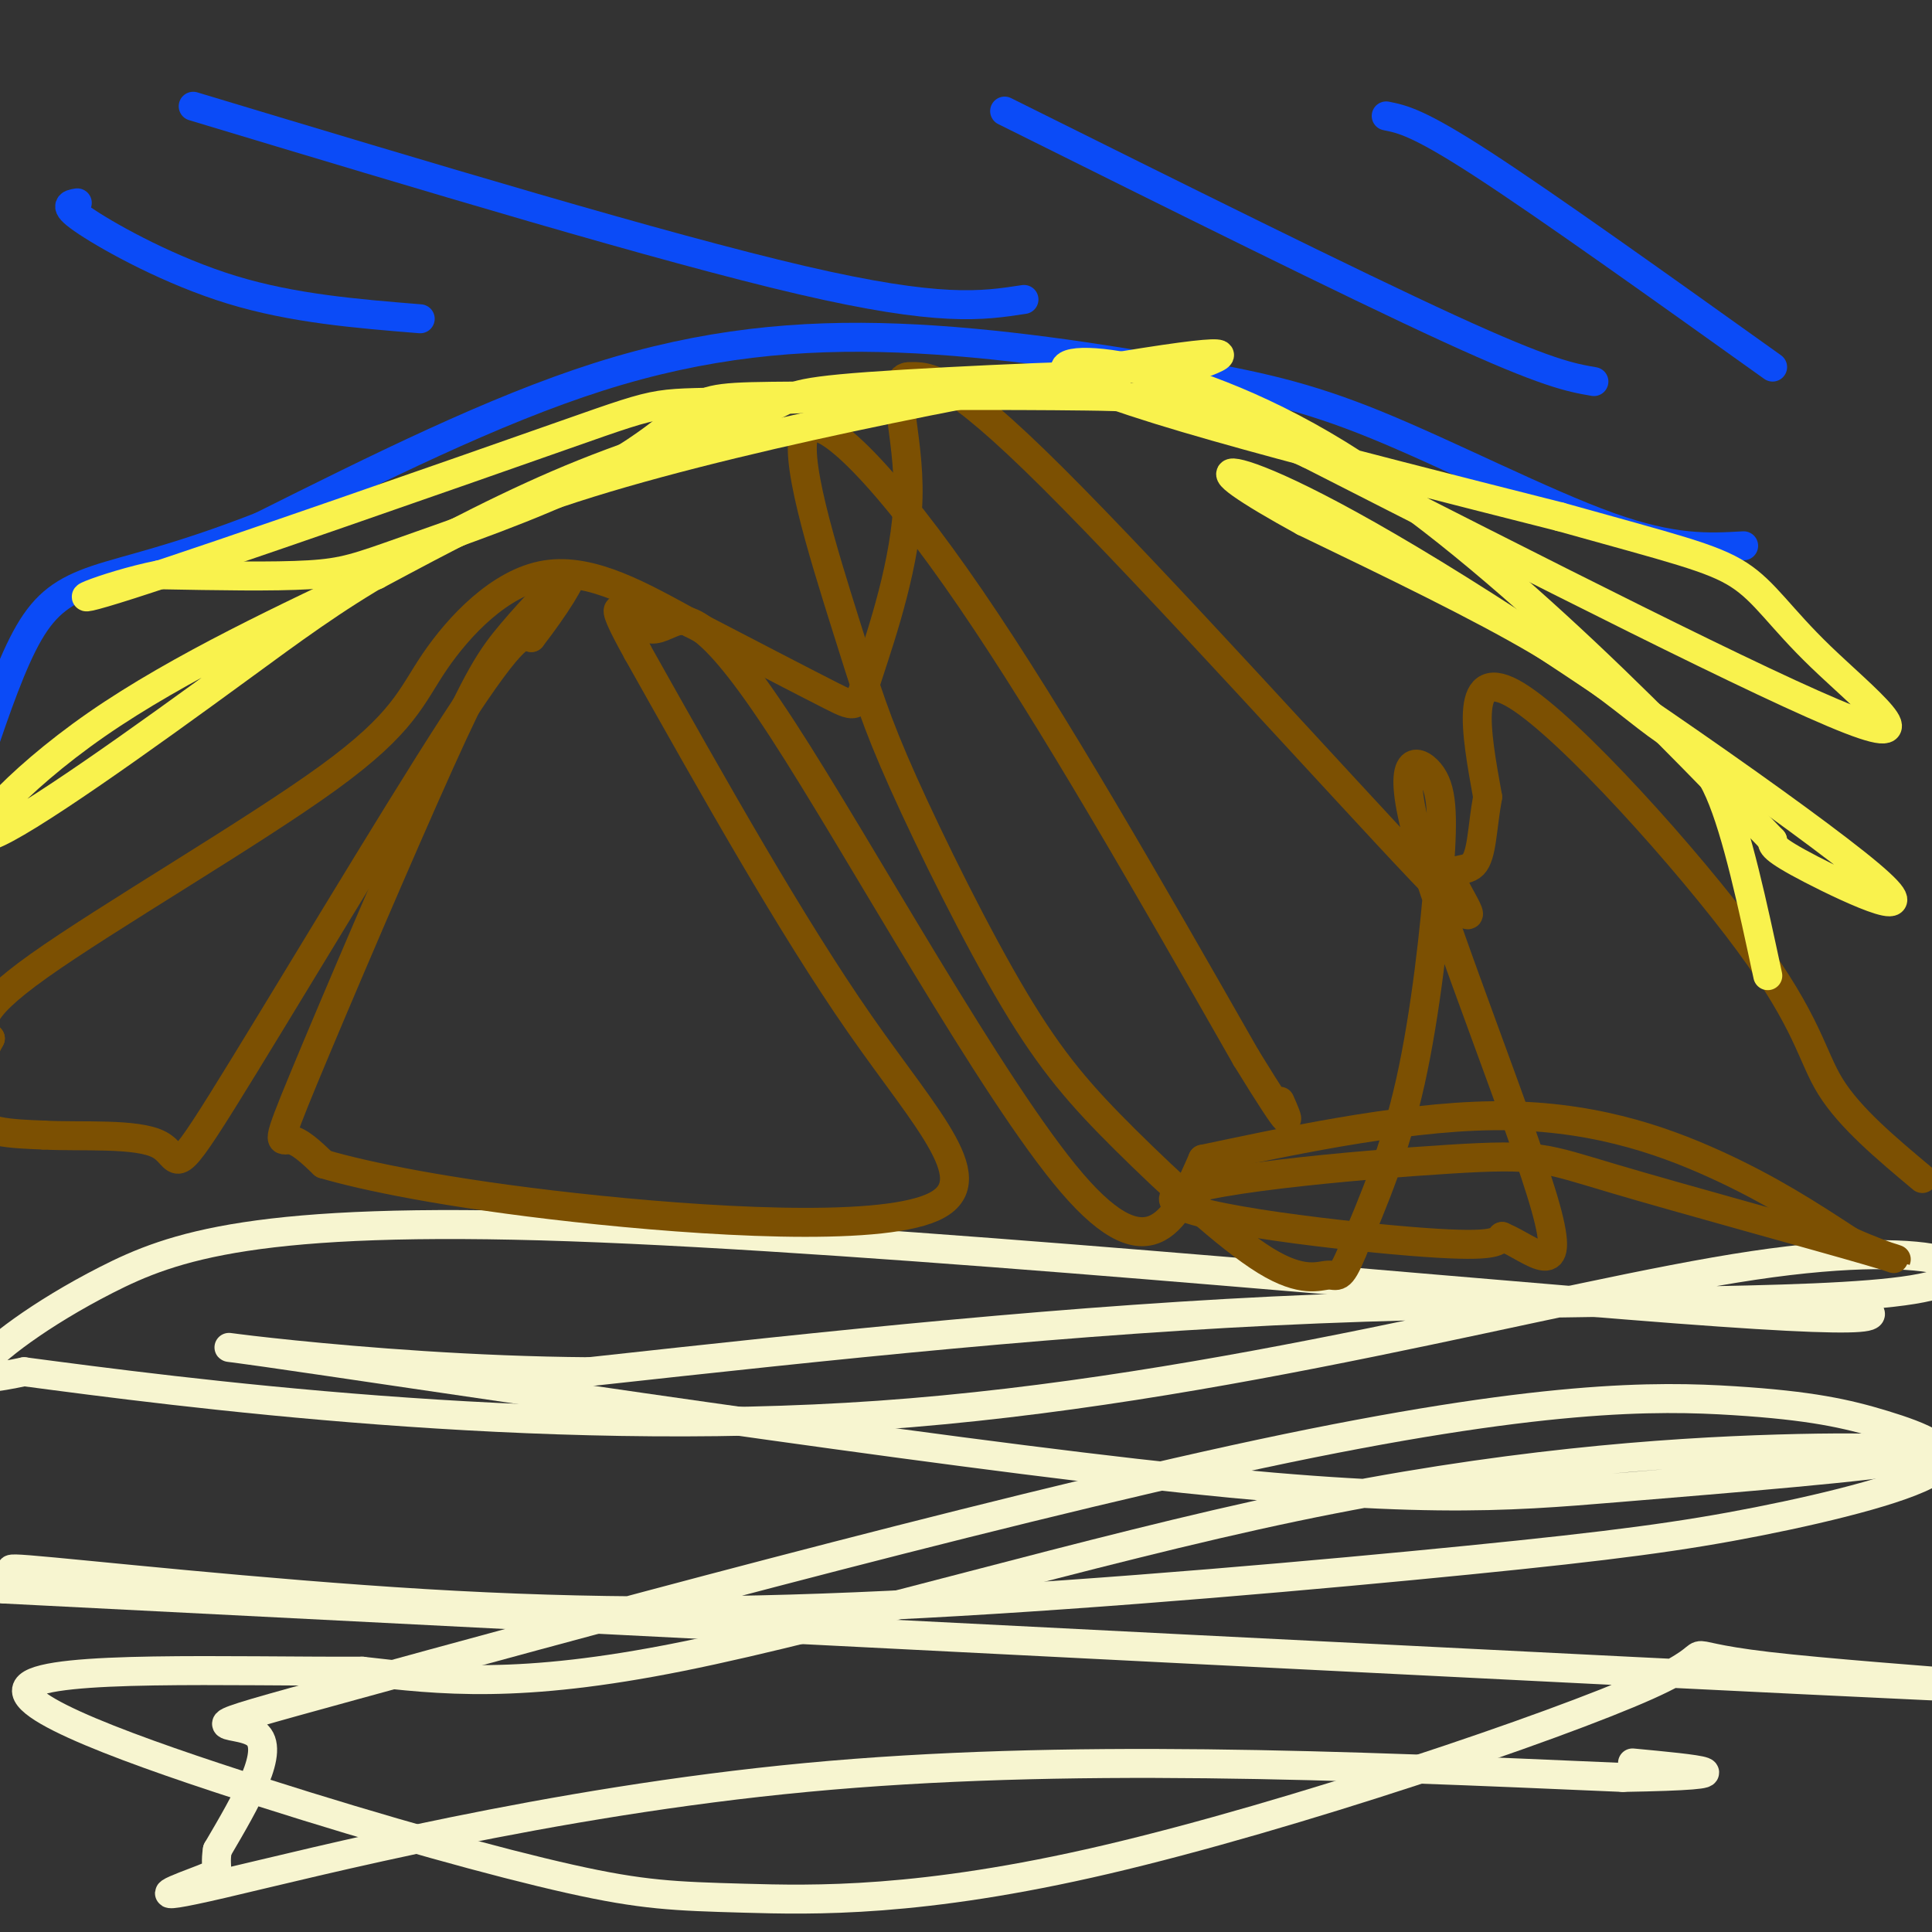
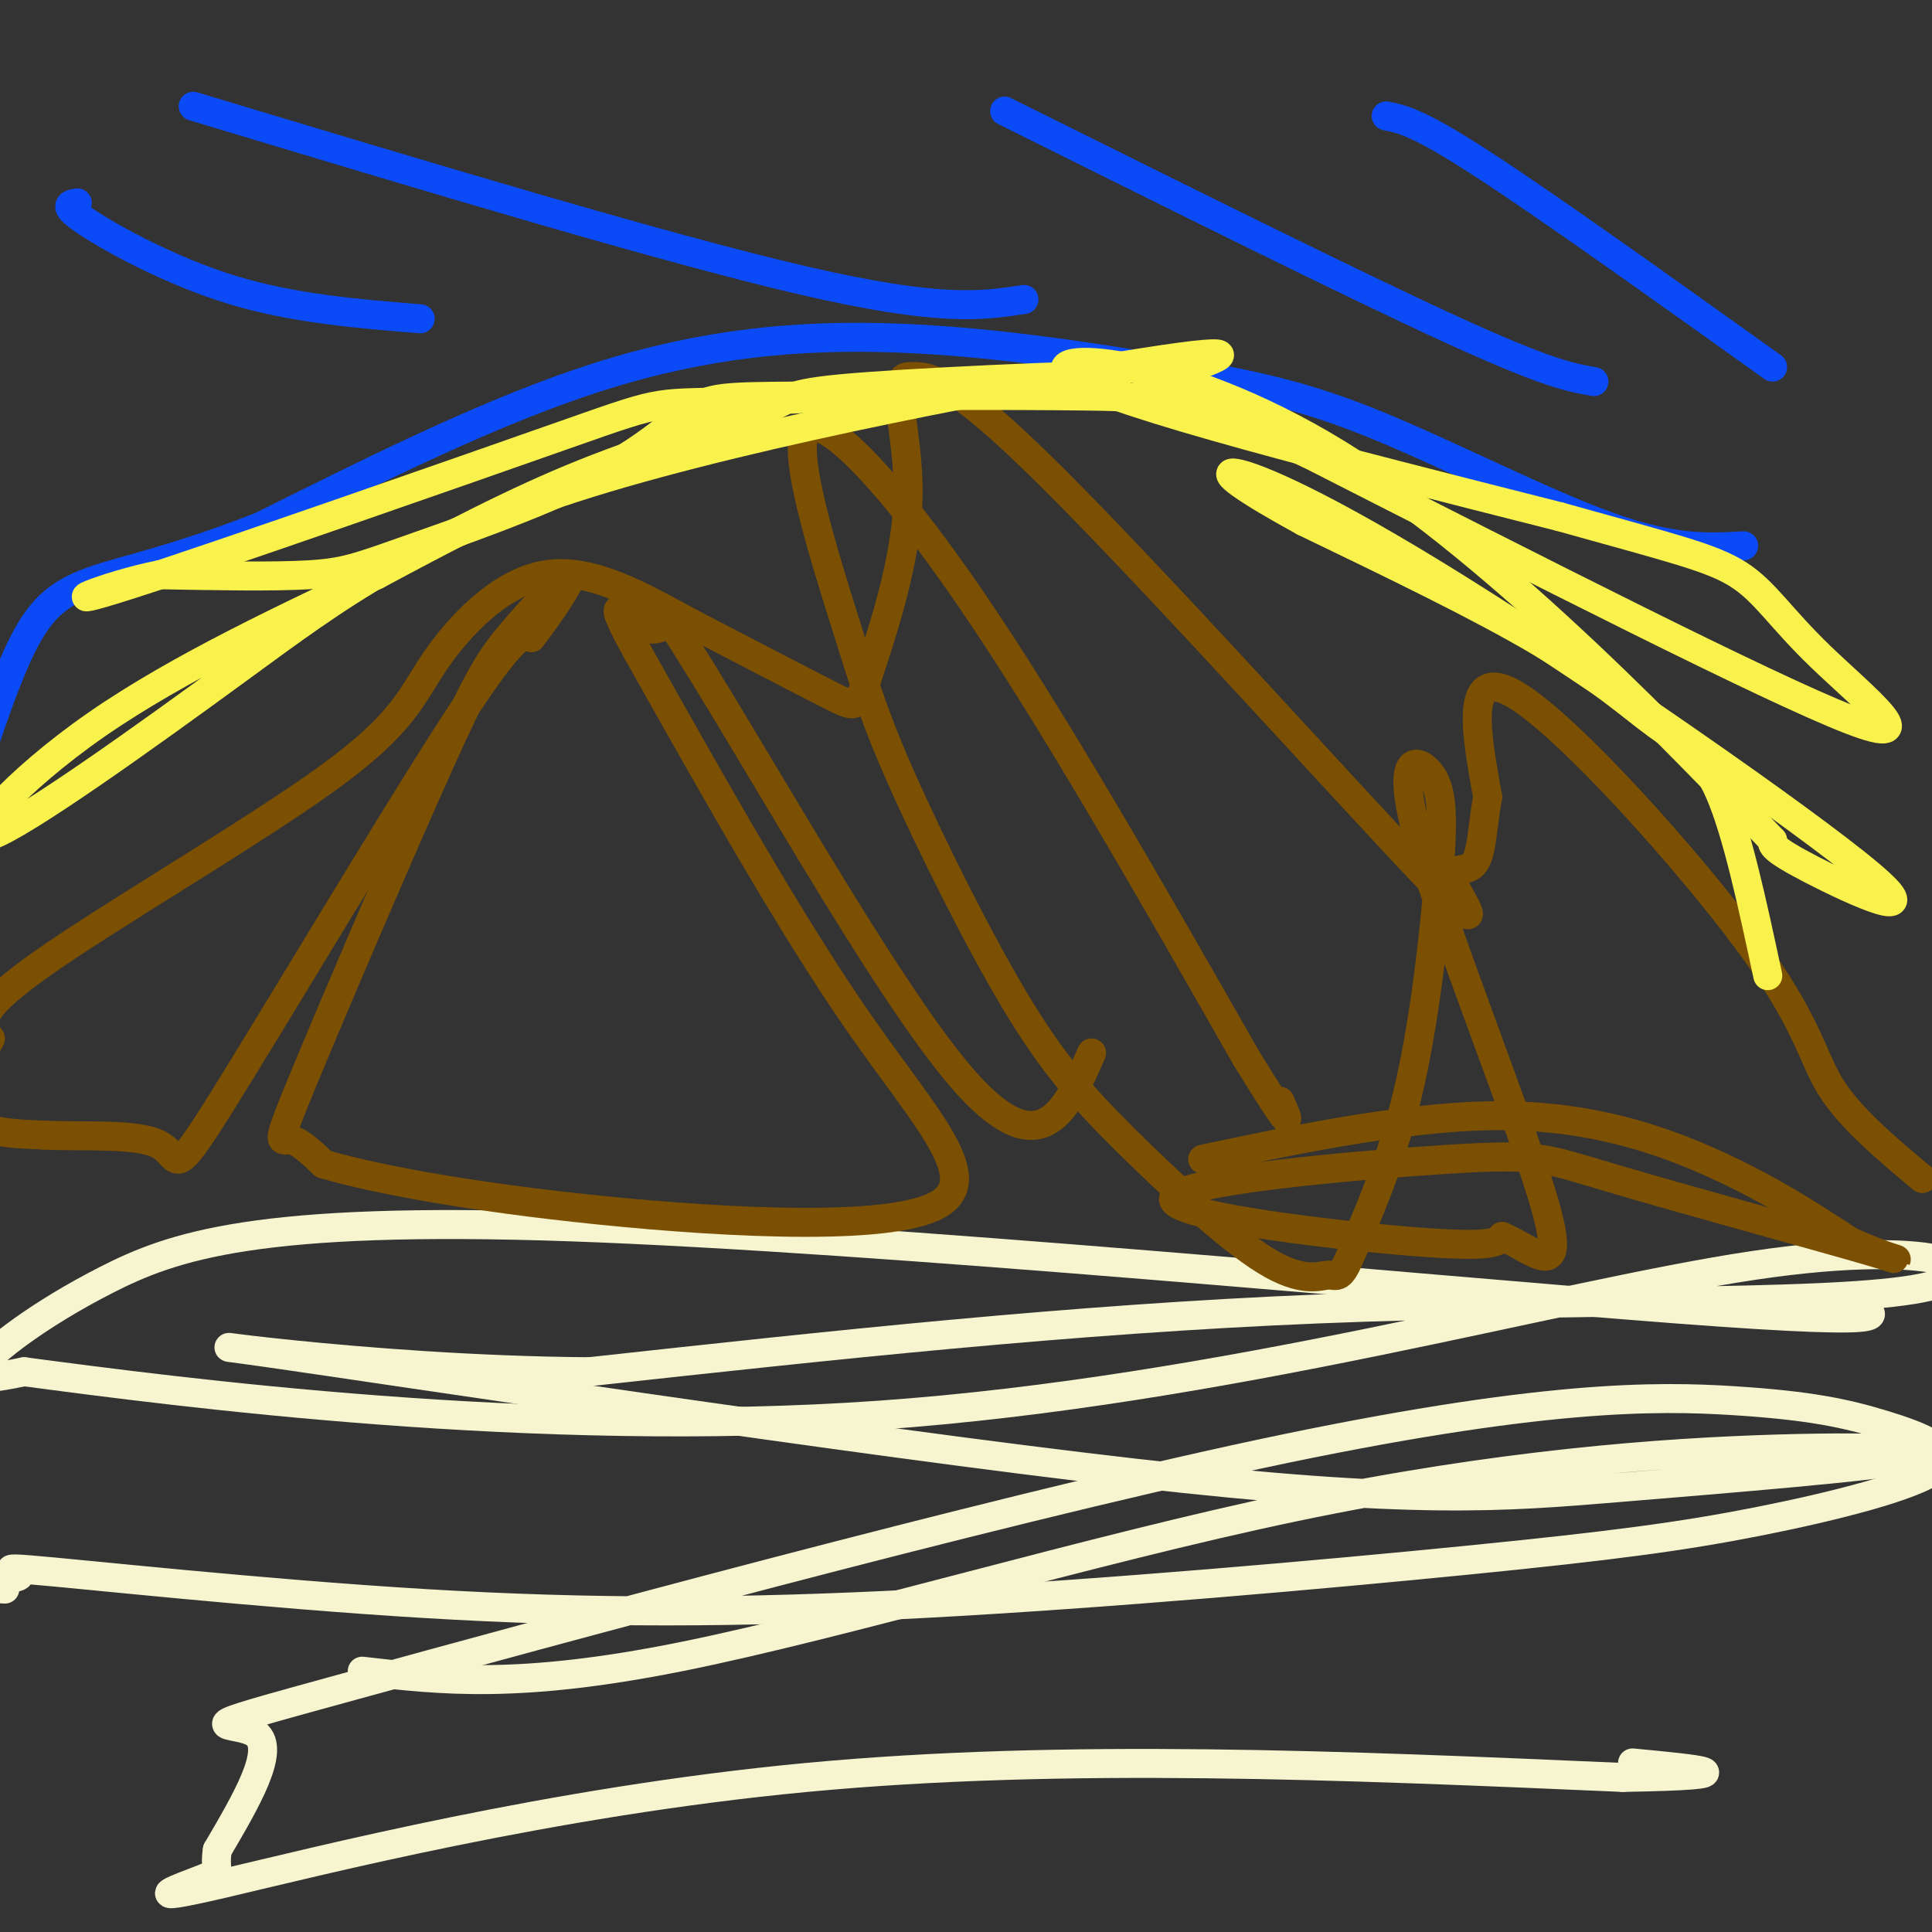
<svg xmlns="http://www.w3.org/2000/svg" viewBox="0 0 400 400" version="1.1">
  <rect x="0" y="0" width="400" height="400" fill="#333333" stroke="none" />
  <g fill="none" stroke="#F7F5D0" stroke-width="6" stroke-linecap="round" stroke-linejoin="round">
    <path d="M380,269c9.297,2.962 18.593,5.923 -33,2c-51.593,-3.923 -164.077,-14.732 -229,-17c-64.923,-2.268 -82.287,4.005 -96,11c-13.713,6.995 -23.775,14.713 -26,18c-2.225,3.287 3.388,2.144 9,1" />
    <path d="M5,284c31.431,4.150 105.508,14.024 177,9c71.492,-5.024 140.400,-24.944 181,-31c40.600,-6.056 52.892,1.754 33,5c-19.892,3.246 -71.969,1.927 -123,4c-51.031,2.073 -101.015,7.536 -151,13" />
    <path d="M122,284c-48.110,-0.341 -92.884,-7.693 -67,-4c25.884,3.693 122.426,18.430 180,25c57.574,6.570 76.180,4.972 100,3c23.820,-1.972 52.852,-4.318 61,-6c8.148,-1.682 -4.589,-2.698 -28,-2c-23.411,0.698 -57.495,3.111 -100,12c-42.505,8.889 -93.430,24.254 -127,31c-33.570,6.746 -49.785,4.873 -66,3" />
-     <path d="M75,346c-27.816,0.085 -64.355,-1.202 -69,3c-4.645,4.202 22.603,13.894 48,22c25.397,8.106 48.942,14.628 64,18c15.058,3.372 21.628,3.595 36,4c14.372,0.405 36.544,0.993 75,-8c38.456,-8.993 93.194,-27.565 112,-36c18.806,-8.435 1.678,-6.732 25,-4c23.322,2.732 87.092,6.495 33,4c-54.092,-2.495 -226.046,-11.247 -398,-20" />
    <path d="M1,329c-61.735,-3.321 -17.072,-1.622 -3,-2c14.072,-0.378 -2.448,-2.833 8,-2c10.448,0.833 47.864,4.954 82,7c34.136,2.046 64.992,2.019 103,0c38.008,-2.019 83.169,-6.029 113,-9c29.831,-2.971 44.332,-4.903 60,-8c15.668,-3.097 32.502,-7.359 37,-11c4.498,-3.641 -3.341,-6.661 -11,-9c-7.659,-2.339 -15.138,-3.997 -31,-5c-15.862,-1.003 -40.107,-1.351 -98,11c-57.893,12.351 -149.433,37.402 -188,48c-38.567,10.598 -24.162,6.742 -20,10c4.162,3.258 -1.919,13.629 -8,24" />
    <path d="M45,383c-0.769,4.660 1.309,4.311 -3,6c-4.309,1.689 -15.006,5.416 4,1c19.006,-4.416 67.716,-16.976 121,-22c53.284,-5.024 111.142,-2.512 169,0" />
    <path d="M336,368c28.500,-0.500 15.250,-1.750 2,-3" />
  </g>
  <g fill="none" stroke="#7C5002" stroke-width="6" stroke-linecap="round" stroke-linejoin="round">
    <path d="M398,244c-7.500,-6.280 -15.000,-12.560 -19,-19c-4.000,-6.440 -4.500,-13.042 -17,-30c-12.500,-16.958 -37.000,-44.274 -48,-51c-11.000,-6.726 -8.500,7.137 -6,21" />
    <path d="M308,165c-1.179,6.456 -1.128,12.097 -3,14c-1.872,1.903 -5.667,0.067 -4,4c1.667,3.933 8.795,13.636 -7,-3c-15.795,-16.636 -54.513,-59.610 -76,-81c-21.487,-21.390 -25.744,-21.195 -30,-21" />
    <path d="M188,78c-4.191,0.359 0.330,11.756 0,25c-0.330,13.244 -5.512,28.335 -8,36c-2.488,7.665 -2.282,7.904 -8,5c-5.718,-2.904 -17.359,-8.952 -29,-15" />
    <path d="M143,129c-9.995,-5.442 -20.482,-11.547 -30,-10c-9.518,1.547 -18.067,10.744 -23,18c-4.933,7.256 -6.251,12.569 -22,24c-15.749,11.431 -45.928,28.980 -60,39c-14.072,10.020 -12.036,12.510 -10,15" />
    <path d="M-2,215c-3.111,5.711 -5.889,12.489 -4,16c1.889,3.511 8.444,3.756 15,4" />
    <path d="M9,235c7.683,0.431 19.389,-0.493 24,2c4.611,2.493 2.126,8.402 13,-9c10.874,-17.402 35.107,-58.115 48,-78c12.893,-19.885 14.447,-18.943 16,-18" />
    <path d="M110,132c4.888,-6.287 9.109,-13.006 8,-13c-1.109,0.006 -7.549,6.736 -12,12c-4.451,5.264 -6.915,9.060 -15,27c-8.085,17.940 -21.792,50.022 -28,65c-6.208,14.978 -4.917,12.851 -3,13c1.917,0.149 4.458,2.575 7,5" />
    <path d="M67,241c8.282,2.451 25.488,6.080 52,9c26.512,2.920 62.330,5.132 74,0c11.670,-5.132 -0.809,-17.609 -15,-38c-14.191,-20.391 -30.096,-48.695 -46,-77" />
-     <path d="M132,135c-7.401,-13.320 -2.903,-8.119 0,-6c2.903,2.119 4.211,1.156 7,0c2.789,-1.156 7.059,-2.503 23,22c15.941,24.503 43.555,74.858 60,94c16.445,19.142 21.723,7.071 27,-5" />
+     <path d="M132,135c-7.401,-13.320 -2.903,-8.119 0,-6c2.903,2.119 4.211,1.156 7,0c15.941,24.503 43.555,74.858 60,94c16.445,19.142 21.723,7.071 27,-5" />
    <path d="M249,240c15.345,-3.214 40.208,-8.750 60,-9c19.792,-0.250 34.512,4.786 46,10c11.488,5.214 19.744,10.607 28,16" />
    <path d="M383,257c8.201,3.749 14.704,5.122 4,2c-10.704,-3.122 -38.614,-10.740 -53,-15c-14.386,-4.260 -15.248,-5.162 -34,-4c-18.752,1.162 -55.395,4.390 -57,8c-1.605,3.610 31.827,7.603 49,9c17.173,1.397 18.086,0.199 19,-1" />
    <path d="M311,256c6.575,2.749 13.514,10.123 9,-6c-4.514,-16.123 -20.480,-55.743 -26,-75c-5.520,-19.257 -0.593,-18.151 2,-15c2.593,3.151 2.852,8.348 2,20c-0.852,11.652 -2.815,29.758 -6,44c-3.185,14.242 -7.593,24.621 -12,35" />
    <path d="M280,259c-2.596,6.403 -3.084,4.910 -5,5c-1.916,0.090 -5.258,1.761 -13,-3c-7.742,-4.761 -19.885,-15.956 -29,-25c-9.115,-9.044 -15.203,-15.939 -23,-29c-7.797,-13.061 -17.305,-32.290 -23,-45c-5.695,-12.710 -7.578,-18.902 -12,-33c-4.422,-14.098 -11.383,-36.103 -8,-40c3.383,-3.897 17.109,10.315 34,35c16.891,24.685 36.945,59.842 57,95" />
    <path d="M258,219c10.667,17.333 8.833,13.167 7,9" />
  </g>
  <g fill="none" stroke="#0B4BF7" stroke-width="6" stroke-linecap="round" stroke-linejoin="round">
    <path d="M361,113c-7.274,0.415 -14.548,0.829 -28,-4c-13.452,-4.829 -33.082,-14.902 -48,-21c-14.918,-6.098 -25.122,-8.222 -41,-11c-15.878,-2.778 -37.429,-6.209 -58,-7c-20.571,-0.791 -40.163,1.060 -62,8c-21.837,6.940 -45.918,18.970 -70,31" />
    <path d="M54,109c-17.810,6.929 -27.333,8.750 -34,11c-6.667,2.250 -10.476,4.929 -14,11c-3.524,6.071 -6.762,15.536 -10,25" />
    <path d="M16,42c-1.622,0.267 -3.244,0.533 2,4c5.244,3.467 17.356,10.133 30,14c12.644,3.867 25.822,4.933 39,6" />
    <path d="M40,22c48.667,14.667 97.333,29.333 126,36c28.667,6.667 37.333,5.333 46,4" />
    <path d="M208,23c35.833,17.833 71.667,35.667 92,45c20.333,9.333 25.167,10.167 30,11" />
    <path d="M287,24c3.333,0.667 6.667,1.333 20,10c13.333,8.667 36.667,25.333 60,42" />
  </g>
  <g fill="none" stroke="#F9F24D" stroke-width="6" stroke-linecap="round" stroke-linejoin="round">
    <path d="M366,202c-3.179,-14.833 -6.357,-29.667 -10,-38c-3.643,-8.333 -7.750,-10.167 -13,-14c-5.250,-3.833 -11.643,-9.667 -24,-17c-12.357,-7.333 -30.679,-16.167 -49,-25" />
    <path d="M270,108c-12.118,-6.632 -17.913,-10.711 -14,-10c3.913,0.711 17.533,6.211 46,24c28.467,17.789 71.779,47.866 85,59c13.221,11.134 -3.651,3.324 -12,-1c-8.349,-4.324 -8.174,-5.162 -8,-6" />
    <path d="M367,174c-17.119,-17.726 -55.917,-59.042 -90,-80c-34.083,-20.958 -63.452,-21.560 -55,-16c8.452,5.560 54.726,17.280 101,29" />
    <path d="M323,107c23.427,6.557 31.496,8.448 37,12c5.504,3.552 8.443,8.764 17,17c8.557,8.236 22.730,19.496 6,13c-16.730,-6.496 -64.365,-30.748 -112,-55" />
    <path d="M271,94c-24.410,-11.223 -29.436,-11.780 -46,-12c-16.564,-0.220 -44.666,-0.104 -60,0c-15.334,0.104 -17.899,0.196 -22,3c-4.101,2.804 -9.738,8.318 -21,14c-11.262,5.682 -28.147,11.530 -38,15c-9.853,3.470 -12.672,4.563 -20,5c-7.328,0.437 -19.164,0.219 -31,0" />
    <path d="M33,119c-11.364,2.244 -24.275,7.853 -6,2c18.275,-5.853 67.737,-23.170 90,-31c22.263,-7.830 17.328,-6.174 39,-7c21.672,-0.826 69.951,-4.133 75,-5c5.049,-0.867 -33.131,0.706 -51,2c-17.869,1.294 -15.426,2.310 -22,5c-6.574,2.690 -22.164,7.054 -37,13c-14.836,5.946 -28.918,13.473 -43,21" />
    <path d="M78,119c-17.791,8.441 -40.770,19.045 -58,31c-17.230,11.955 -28.711,25.261 -22,23c6.711,-2.261 31.613,-20.091 52,-35c20.387,-14.909 36.258,-26.899 72,-38c35.742,-11.101 91.355,-21.315 115,-25c23.645,-3.685 15.323,-0.843 7,2" />
    <path d="M244,77c0.333,0.167 -2.333,-0.417 -5,-1" />
  </g>
</svg>